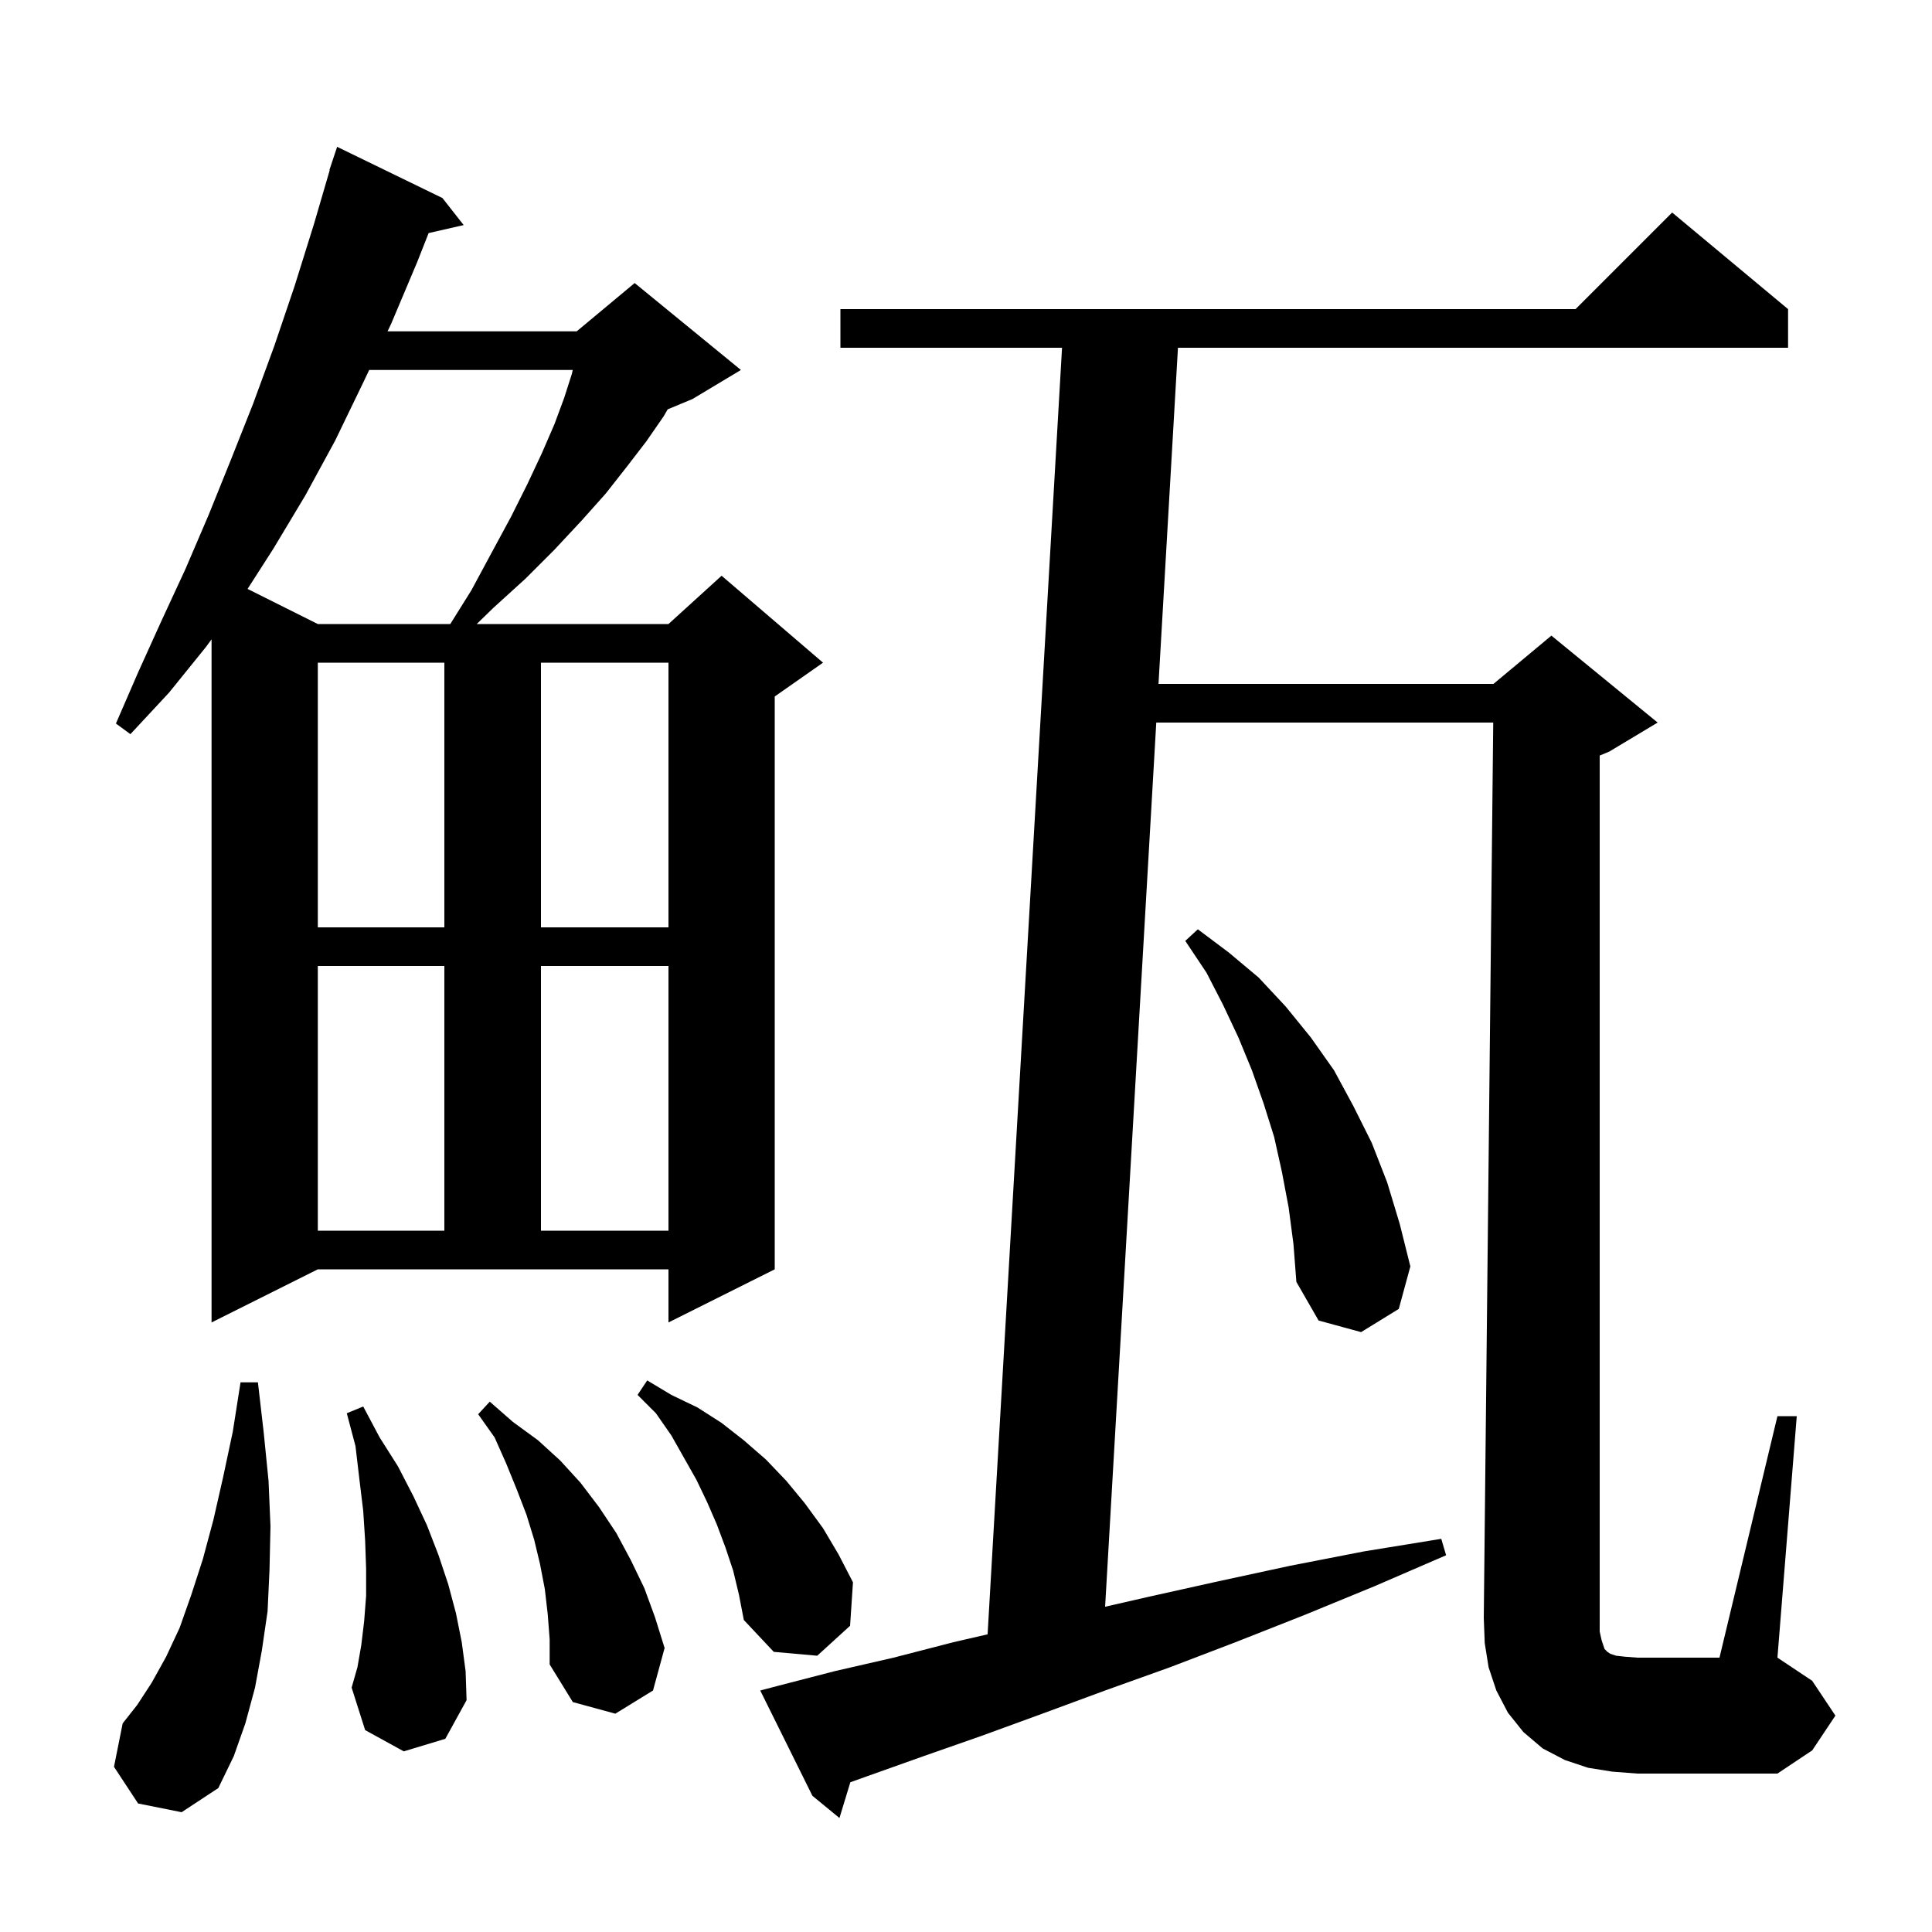
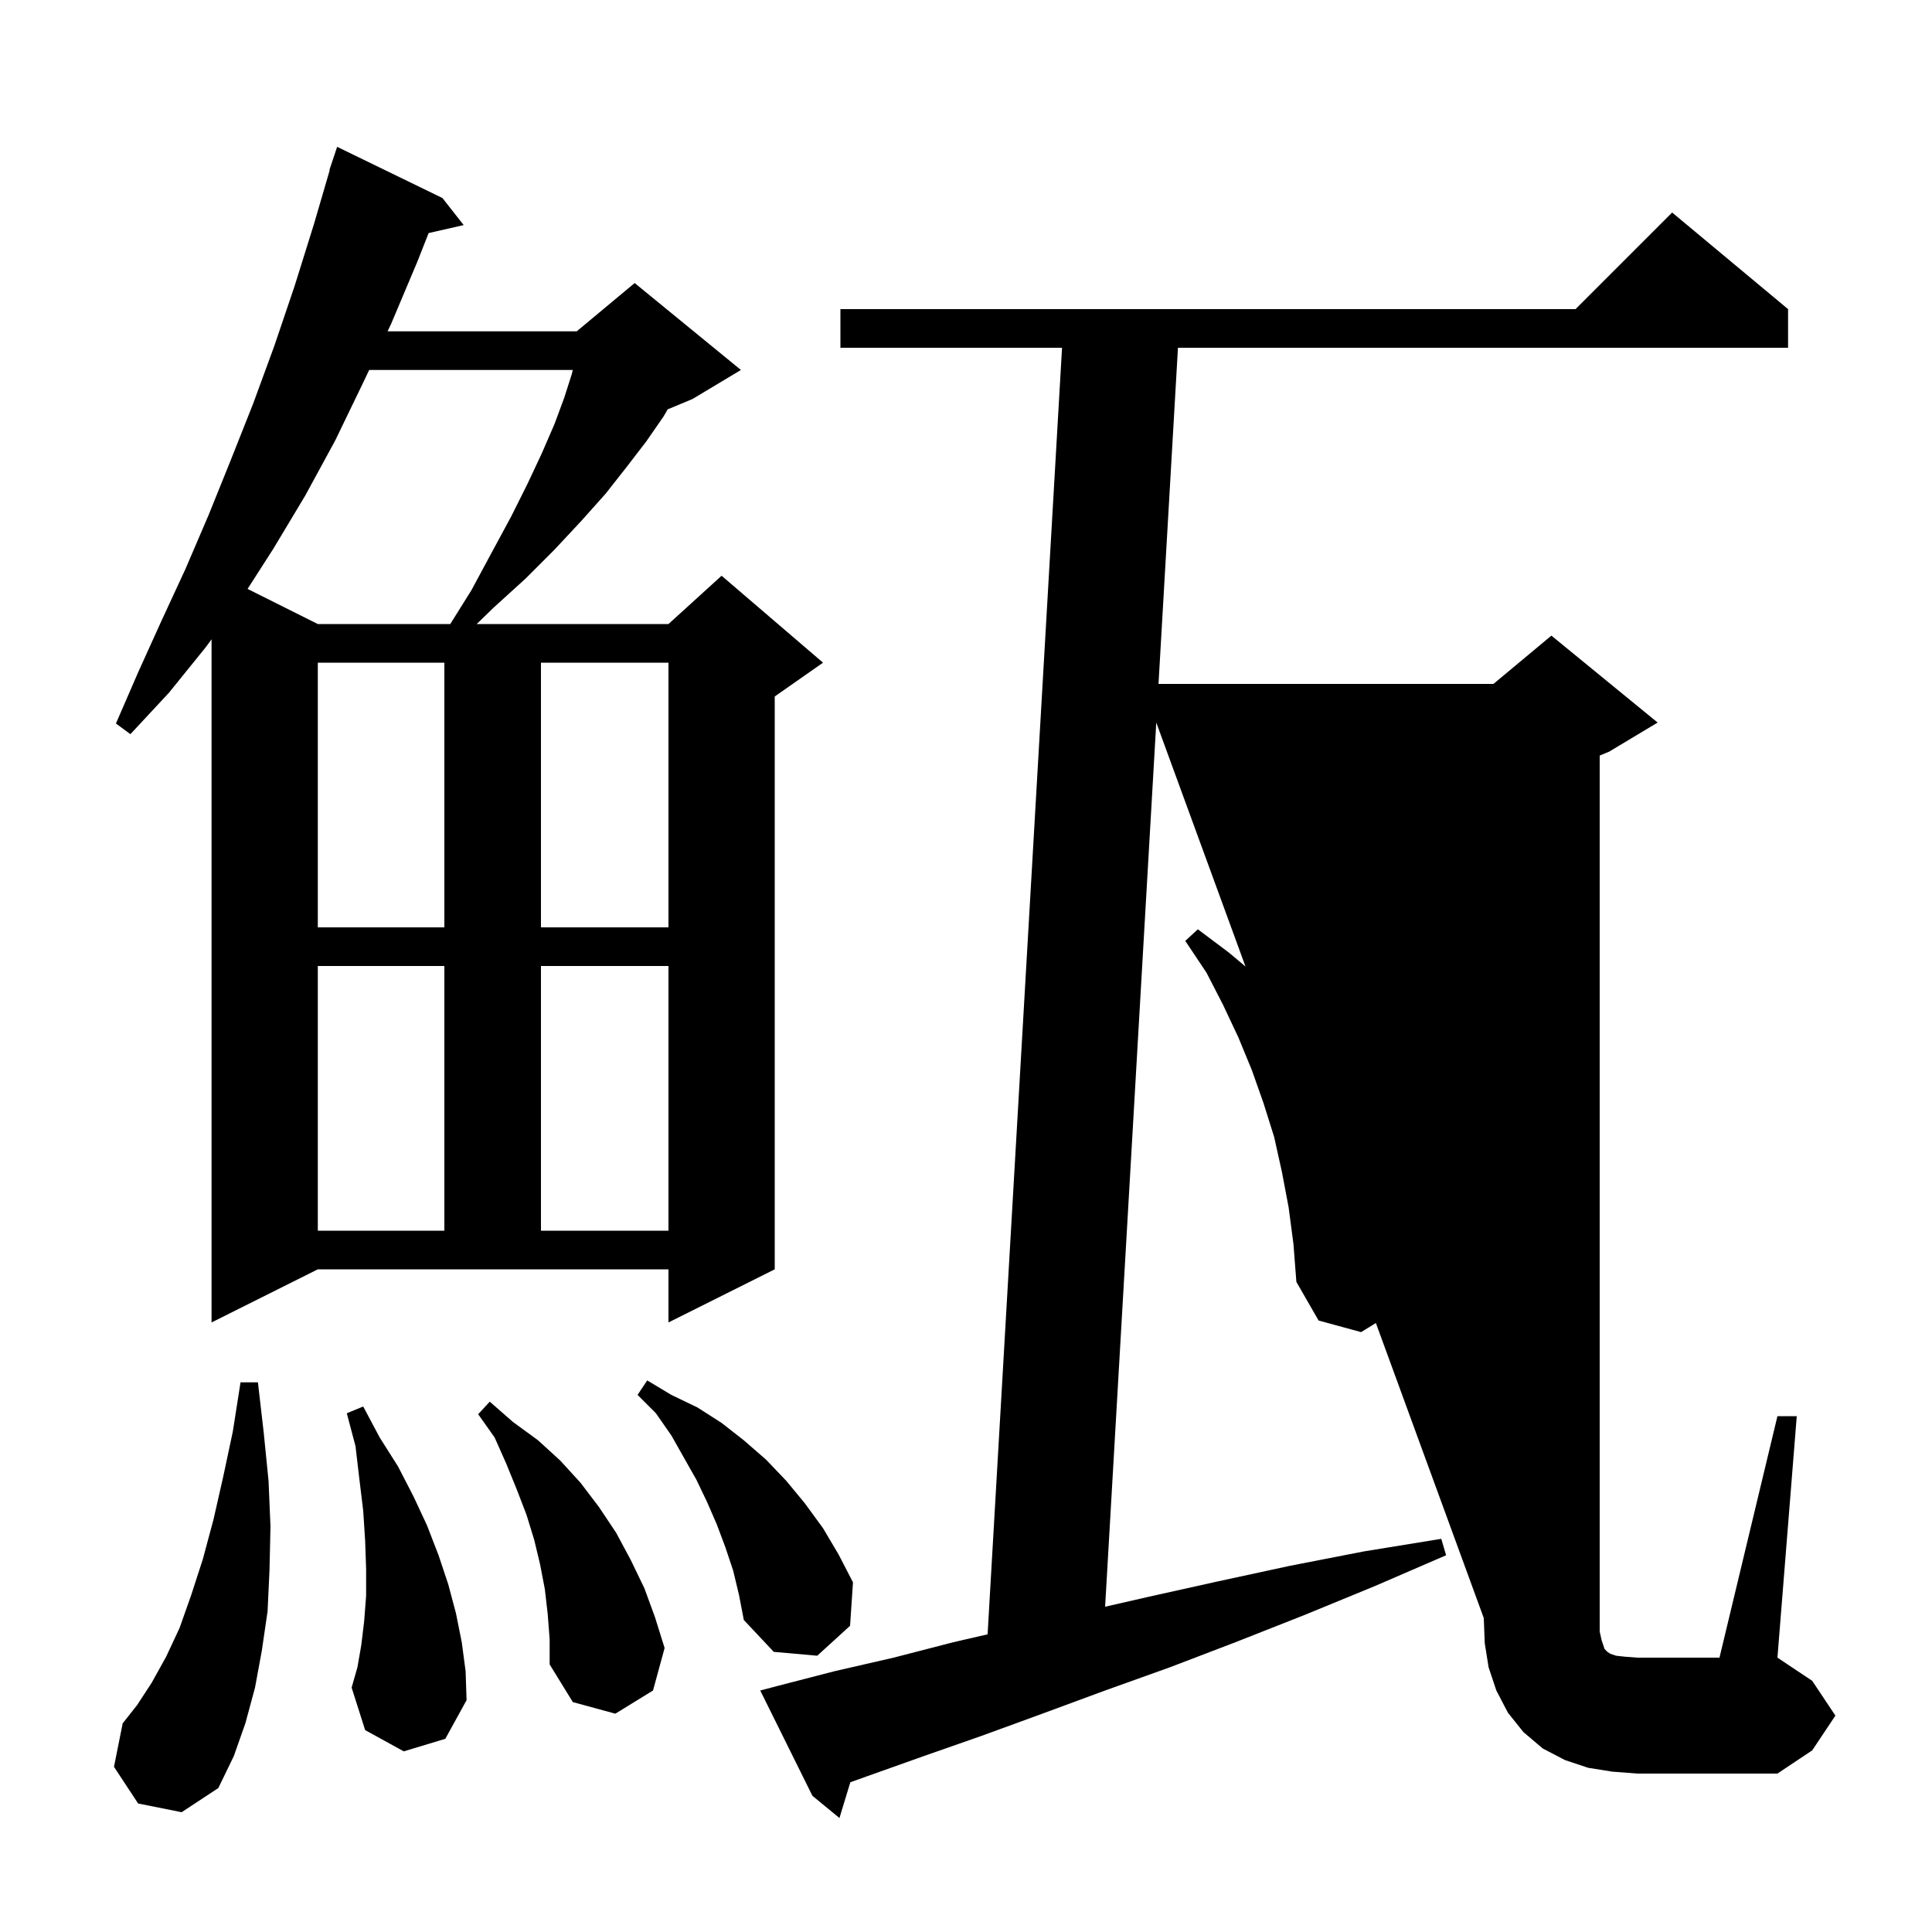
<svg xmlns="http://www.w3.org/2000/svg" version="1.1" baseProfile="full" viewBox="0 0 200 200" width="200" height="200">
  <g fill="currentColor">
-     <path d="M 165.8 169.8 L 166.1 170.7 L 166.4 171.0 L 166.7 171.2 L 167.3 171.4 L 168.2 171.5 L 169.5 171.6 L 178.0 171.6 L 184.0 146.6 L 186.0 146.6 L 184.0 171.6 L 187.6 174.0 L 190.0 177.6 L 187.6 181.2 L 184.0 183.6 L 169.5 183.6 L 166.9 183.4 L 164.4 183.0 L 162.0 182.2 L 159.7 181.0 L 157.7 179.3 L 156.1 177.3 L 154.9 175.0 L 154.1 172.6 L 153.7 170.1 L 153.6 167.5 L 154.579 74.8 L 119.697 74.8 L 114.401 166.328 L 118.9 165.3 L 126.1 163.7 L 133.5 162.1 L 141.2 160.6 L 149.2 159.3 L 149.7 161.0 L 142.3 164.2 L 135.0 167.2 L 127.9 170.0 L 121.1 172.6 L 114.4 175.0 L 107.9 177.4 L 101.6 179.7 L 95.6 181.8 L 89.7 183.9 L 88.027 184.498 L 86.9 188.2 L 84.1 185.9 L 78.7 175.0 L 80.6 174.5 L 86.4 173.0 L 92.5 171.6 L 98.7 170.0 L 102.236 169.184 L 109.942 36.0 L 87.0 36.0 L 87.0 32.0 L 163.1 32.0 L 173.1 22.0 L 185.1 32.0 L 185.1 36.0 L 121.942 36.0 L 119.928 70.8 L 154.6 70.8 L 160.6 65.8 L 171.6 74.8 L 166.6 77.8 L 165.6 78.217 L 165.6 168.9 Z M 14.3 186.7 L 11.8 182.9 L 12.7 178.4 L 14.2 176.5 L 15.7 174.2 L 17.2 171.5 L 18.6 168.5 L 19.8 165.1 L 21.0 161.4 L 22.1 157.3 L 23.1 152.9 L 24.1 148.2 L 24.9 143.1 L 26.7 143.1 L 27.3 148.3 L 27.8 153.3 L 28.0 158.0 L 27.9 162.5 L 27.7 166.8 L 27.1 170.9 L 26.4 174.7 L 25.4 178.4 L 24.2 181.8 L 22.6 185.1 L 18.8 187.6 Z M 56.7 167.1 L 56.4 164.5 L 55.9 161.9 L 55.3 159.4 L 54.5 156.8 L 53.5 154.2 L 52.4 151.5 L 51.2 148.8 L 49.5 146.4 L 50.7 145.1 L 53.1 147.2 L 55.7 149.1 L 58.0 151.2 L 60.1 153.5 L 62.0 156.0 L 63.8 158.7 L 65.3 161.5 L 66.7 164.4 L 67.8 167.4 L 68.8 170.6 L 67.6 175.0 L 63.7 177.4 L 59.3 176.2 L 56.9 172.3 L 56.9 169.7 Z M 41.8 181.3 L 37.8 179.1 L 36.4 174.7 L 37.0 172.6 L 37.4 170.3 L 37.7 167.8 L 37.9 165.2 L 37.9 162.4 L 37.8 159.5 L 37.6 156.4 L 37.2 153.1 L 36.8 149.7 L 35.9 146.3 L 37.6 145.6 L 39.3 148.8 L 41.2 151.8 L 42.8 154.9 L 44.2 157.9 L 45.4 161.0 L 46.4 164.0 L 47.2 167.0 L 47.8 170.0 L 48.2 173.0 L 48.3 176.0 L 46.1 180.0 Z M 75.9 162.6 L 75.1 160.2 L 74.2 157.8 L 73.2 155.5 L 72.1 153.2 L 69.5 148.6 L 67.9 146.3 L 66.0 144.4 L 67.0 142.9 L 69.5 144.4 L 72.2 145.7 L 74.7 147.3 L 77.0 149.1 L 79.3 151.1 L 81.4 153.3 L 83.3 155.6 L 85.2 158.2 L 86.8 160.9 L 88.3 163.8 L 88.0 168.3 L 84.6 171.4 L 80.1 171.0 L 77.0 167.7 L 76.5 165.1 Z M 133.4 125.0 L 132.7 121.3 L 131.9 117.7 L 130.8 114.2 L 129.6 110.8 L 128.2 107.4 L 126.6 104.0 L 124.9 100.7 L 122.7 97.4 L 124.0 96.2 L 127.2 98.6 L 130.3 101.2 L 133.1 104.2 L 135.7 107.4 L 138.1 110.8 L 140.1 114.5 L 142.0 118.3 L 143.6 122.4 L 144.9 126.7 L 146.0 131.1 L 144.8 135.5 L 140.9 137.9 L 136.5 136.7 L 134.2 132.7 L 133.9 128.8 Z M 21.9 136.9 L 21.9 66.183 L 21.3 67.0 L 17.5 71.7 L 13.5 76.0 L 12.0 74.9 L 14.3 69.6 L 16.7 64.3 L 19.2 58.9 L 21.6 53.3 L 23.9 47.6 L 26.2 41.8 L 28.4 35.8 L 30.5 29.6 L 32.5 23.2 L 34.134 17.609 L 34.1 17.6 L 34.9 15.2 L 45.8 20.5 L 48.0 23.3 L 44.371 24.128 L 43.2 27.1 L 40.5 33.5 L 40.12 34.3 L 59.7 34.3 L 65.7 29.3 L 76.7 38.3 L 71.7 41.3 L 69.118 42.376 L 68.7 43.1 L 66.9 45.7 L 64.9 48.3 L 62.7 51.1 L 60.2 53.9 L 57.4 56.9 L 54.4 59.9 L 51.1 62.9 L 49.348 64.6 L 69.2 64.6 L 74.7 59.6 L 85.2 68.6 L 80.2 72.1 L 80.2 131.4 L 69.2 136.9 L 69.2 131.4 L 32.9 131.4 Z M 32.9 100.0 L 32.9 127.4 L 46.0 127.4 L 46.0 100.0 Z M 56.0 100.0 L 56.0 127.4 L 69.2 127.4 L 69.2 100.0 Z M 32.9 68.6 L 32.9 96.0 L 46.0 96.0 L 46.0 68.6 Z M 56.0 68.6 L 56.0 96.0 L 69.2 96.0 L 69.2 68.6 Z M 38.218 38.3 L 37.6 39.6 L 34.7 45.6 L 31.6 51.3 L 28.3 56.8 L 25.629 60.964 L 32.9 64.6 L 46.612 64.6 L 48.8 61.1 L 50.9 57.2 L 52.9 53.5 L 54.6 50.1 L 56.1 46.9 L 57.4 43.9 L 58.4 41.2 L 59.2 38.7 L 59.291 38.3 Z " />
+     <path d="M 165.8 169.8 L 166.1 170.7 L 166.4 171.0 L 166.7 171.2 L 167.3 171.4 L 168.2 171.5 L 169.5 171.6 L 178.0 171.6 L 184.0 146.6 L 186.0 146.6 L 184.0 171.6 L 187.6 174.0 L 190.0 177.6 L 187.6 181.2 L 184.0 183.6 L 169.5 183.6 L 166.9 183.4 L 164.4 183.0 L 162.0 182.2 L 159.7 181.0 L 157.7 179.3 L 156.1 177.3 L 154.9 175.0 L 154.1 172.6 L 153.7 170.1 L 153.6 167.5 L 119.697 74.8 L 114.401 166.328 L 118.9 165.3 L 126.1 163.7 L 133.5 162.1 L 141.2 160.6 L 149.2 159.3 L 149.7 161.0 L 142.3 164.2 L 135.0 167.2 L 127.9 170.0 L 121.1 172.6 L 114.4 175.0 L 107.9 177.4 L 101.6 179.7 L 95.6 181.8 L 89.7 183.9 L 88.027 184.498 L 86.9 188.2 L 84.1 185.9 L 78.7 175.0 L 80.6 174.5 L 86.4 173.0 L 92.5 171.6 L 98.7 170.0 L 102.236 169.184 L 109.942 36.0 L 87.0 36.0 L 87.0 32.0 L 163.1 32.0 L 173.1 22.0 L 185.1 32.0 L 185.1 36.0 L 121.942 36.0 L 119.928 70.8 L 154.6 70.8 L 160.6 65.8 L 171.6 74.8 L 166.6 77.8 L 165.6 78.217 L 165.6 168.9 Z M 14.3 186.7 L 11.8 182.9 L 12.7 178.4 L 14.2 176.5 L 15.7 174.2 L 17.2 171.5 L 18.6 168.5 L 19.8 165.1 L 21.0 161.4 L 22.1 157.3 L 23.1 152.9 L 24.1 148.2 L 24.9 143.1 L 26.7 143.1 L 27.3 148.3 L 27.8 153.3 L 28.0 158.0 L 27.9 162.5 L 27.7 166.8 L 27.1 170.9 L 26.4 174.7 L 25.4 178.4 L 24.2 181.8 L 22.6 185.1 L 18.8 187.6 Z M 56.7 167.1 L 56.4 164.5 L 55.9 161.9 L 55.3 159.4 L 54.5 156.8 L 53.5 154.2 L 52.4 151.5 L 51.2 148.8 L 49.5 146.4 L 50.7 145.1 L 53.1 147.2 L 55.7 149.1 L 58.0 151.2 L 60.1 153.5 L 62.0 156.0 L 63.8 158.7 L 65.3 161.5 L 66.7 164.4 L 67.8 167.4 L 68.8 170.6 L 67.6 175.0 L 63.7 177.4 L 59.3 176.2 L 56.9 172.3 L 56.9 169.7 Z M 41.8 181.3 L 37.8 179.1 L 36.4 174.7 L 37.0 172.6 L 37.4 170.3 L 37.7 167.8 L 37.9 165.2 L 37.9 162.4 L 37.8 159.5 L 37.6 156.4 L 37.2 153.1 L 36.8 149.7 L 35.9 146.3 L 37.6 145.6 L 39.3 148.8 L 41.2 151.8 L 42.8 154.9 L 44.2 157.9 L 45.4 161.0 L 46.4 164.0 L 47.2 167.0 L 47.8 170.0 L 48.2 173.0 L 48.3 176.0 L 46.1 180.0 Z M 75.9 162.6 L 75.1 160.2 L 74.2 157.8 L 73.2 155.5 L 72.1 153.2 L 69.5 148.6 L 67.9 146.3 L 66.0 144.4 L 67.0 142.9 L 69.5 144.4 L 72.2 145.7 L 74.7 147.3 L 77.0 149.1 L 79.3 151.1 L 81.4 153.3 L 83.3 155.6 L 85.2 158.2 L 86.8 160.9 L 88.3 163.8 L 88.0 168.3 L 84.6 171.4 L 80.1 171.0 L 77.0 167.7 L 76.5 165.1 Z M 133.4 125.0 L 132.7 121.3 L 131.9 117.7 L 130.8 114.2 L 129.6 110.8 L 128.2 107.4 L 126.6 104.0 L 124.9 100.7 L 122.7 97.4 L 124.0 96.2 L 127.2 98.6 L 130.3 101.2 L 133.1 104.2 L 135.7 107.4 L 138.1 110.8 L 140.1 114.5 L 142.0 118.3 L 143.6 122.4 L 144.9 126.7 L 146.0 131.1 L 144.8 135.5 L 140.9 137.9 L 136.5 136.7 L 134.2 132.7 L 133.9 128.8 Z M 21.9 136.9 L 21.9 66.183 L 21.3 67.0 L 17.5 71.7 L 13.5 76.0 L 12.0 74.9 L 14.3 69.6 L 16.7 64.3 L 19.2 58.9 L 21.6 53.3 L 23.9 47.6 L 26.2 41.8 L 28.4 35.8 L 30.5 29.6 L 32.5 23.2 L 34.134 17.609 L 34.1 17.6 L 34.9 15.2 L 45.8 20.5 L 48.0 23.3 L 44.371 24.128 L 43.2 27.1 L 40.5 33.5 L 40.12 34.3 L 59.7 34.3 L 65.7 29.3 L 76.7 38.3 L 71.7 41.3 L 69.118 42.376 L 68.7 43.1 L 66.9 45.7 L 64.9 48.3 L 62.7 51.1 L 60.2 53.9 L 57.4 56.9 L 54.4 59.9 L 51.1 62.9 L 49.348 64.6 L 69.2 64.6 L 74.7 59.6 L 85.2 68.6 L 80.2 72.1 L 80.2 131.4 L 69.2 136.9 L 69.2 131.4 L 32.9 131.4 Z M 32.9 100.0 L 32.9 127.4 L 46.0 127.4 L 46.0 100.0 Z M 56.0 100.0 L 56.0 127.4 L 69.2 127.4 L 69.2 100.0 Z M 32.9 68.6 L 32.9 96.0 L 46.0 96.0 L 46.0 68.6 Z M 56.0 68.6 L 56.0 96.0 L 69.2 96.0 L 69.2 68.6 Z M 38.218 38.3 L 37.6 39.6 L 34.7 45.6 L 31.6 51.3 L 28.3 56.8 L 25.629 60.964 L 32.9 64.6 L 46.612 64.6 L 48.8 61.1 L 50.9 57.2 L 52.9 53.5 L 54.6 50.1 L 56.1 46.9 L 57.4 43.9 L 58.4 41.2 L 59.2 38.7 L 59.291 38.3 Z " />
  </g>
</svg>